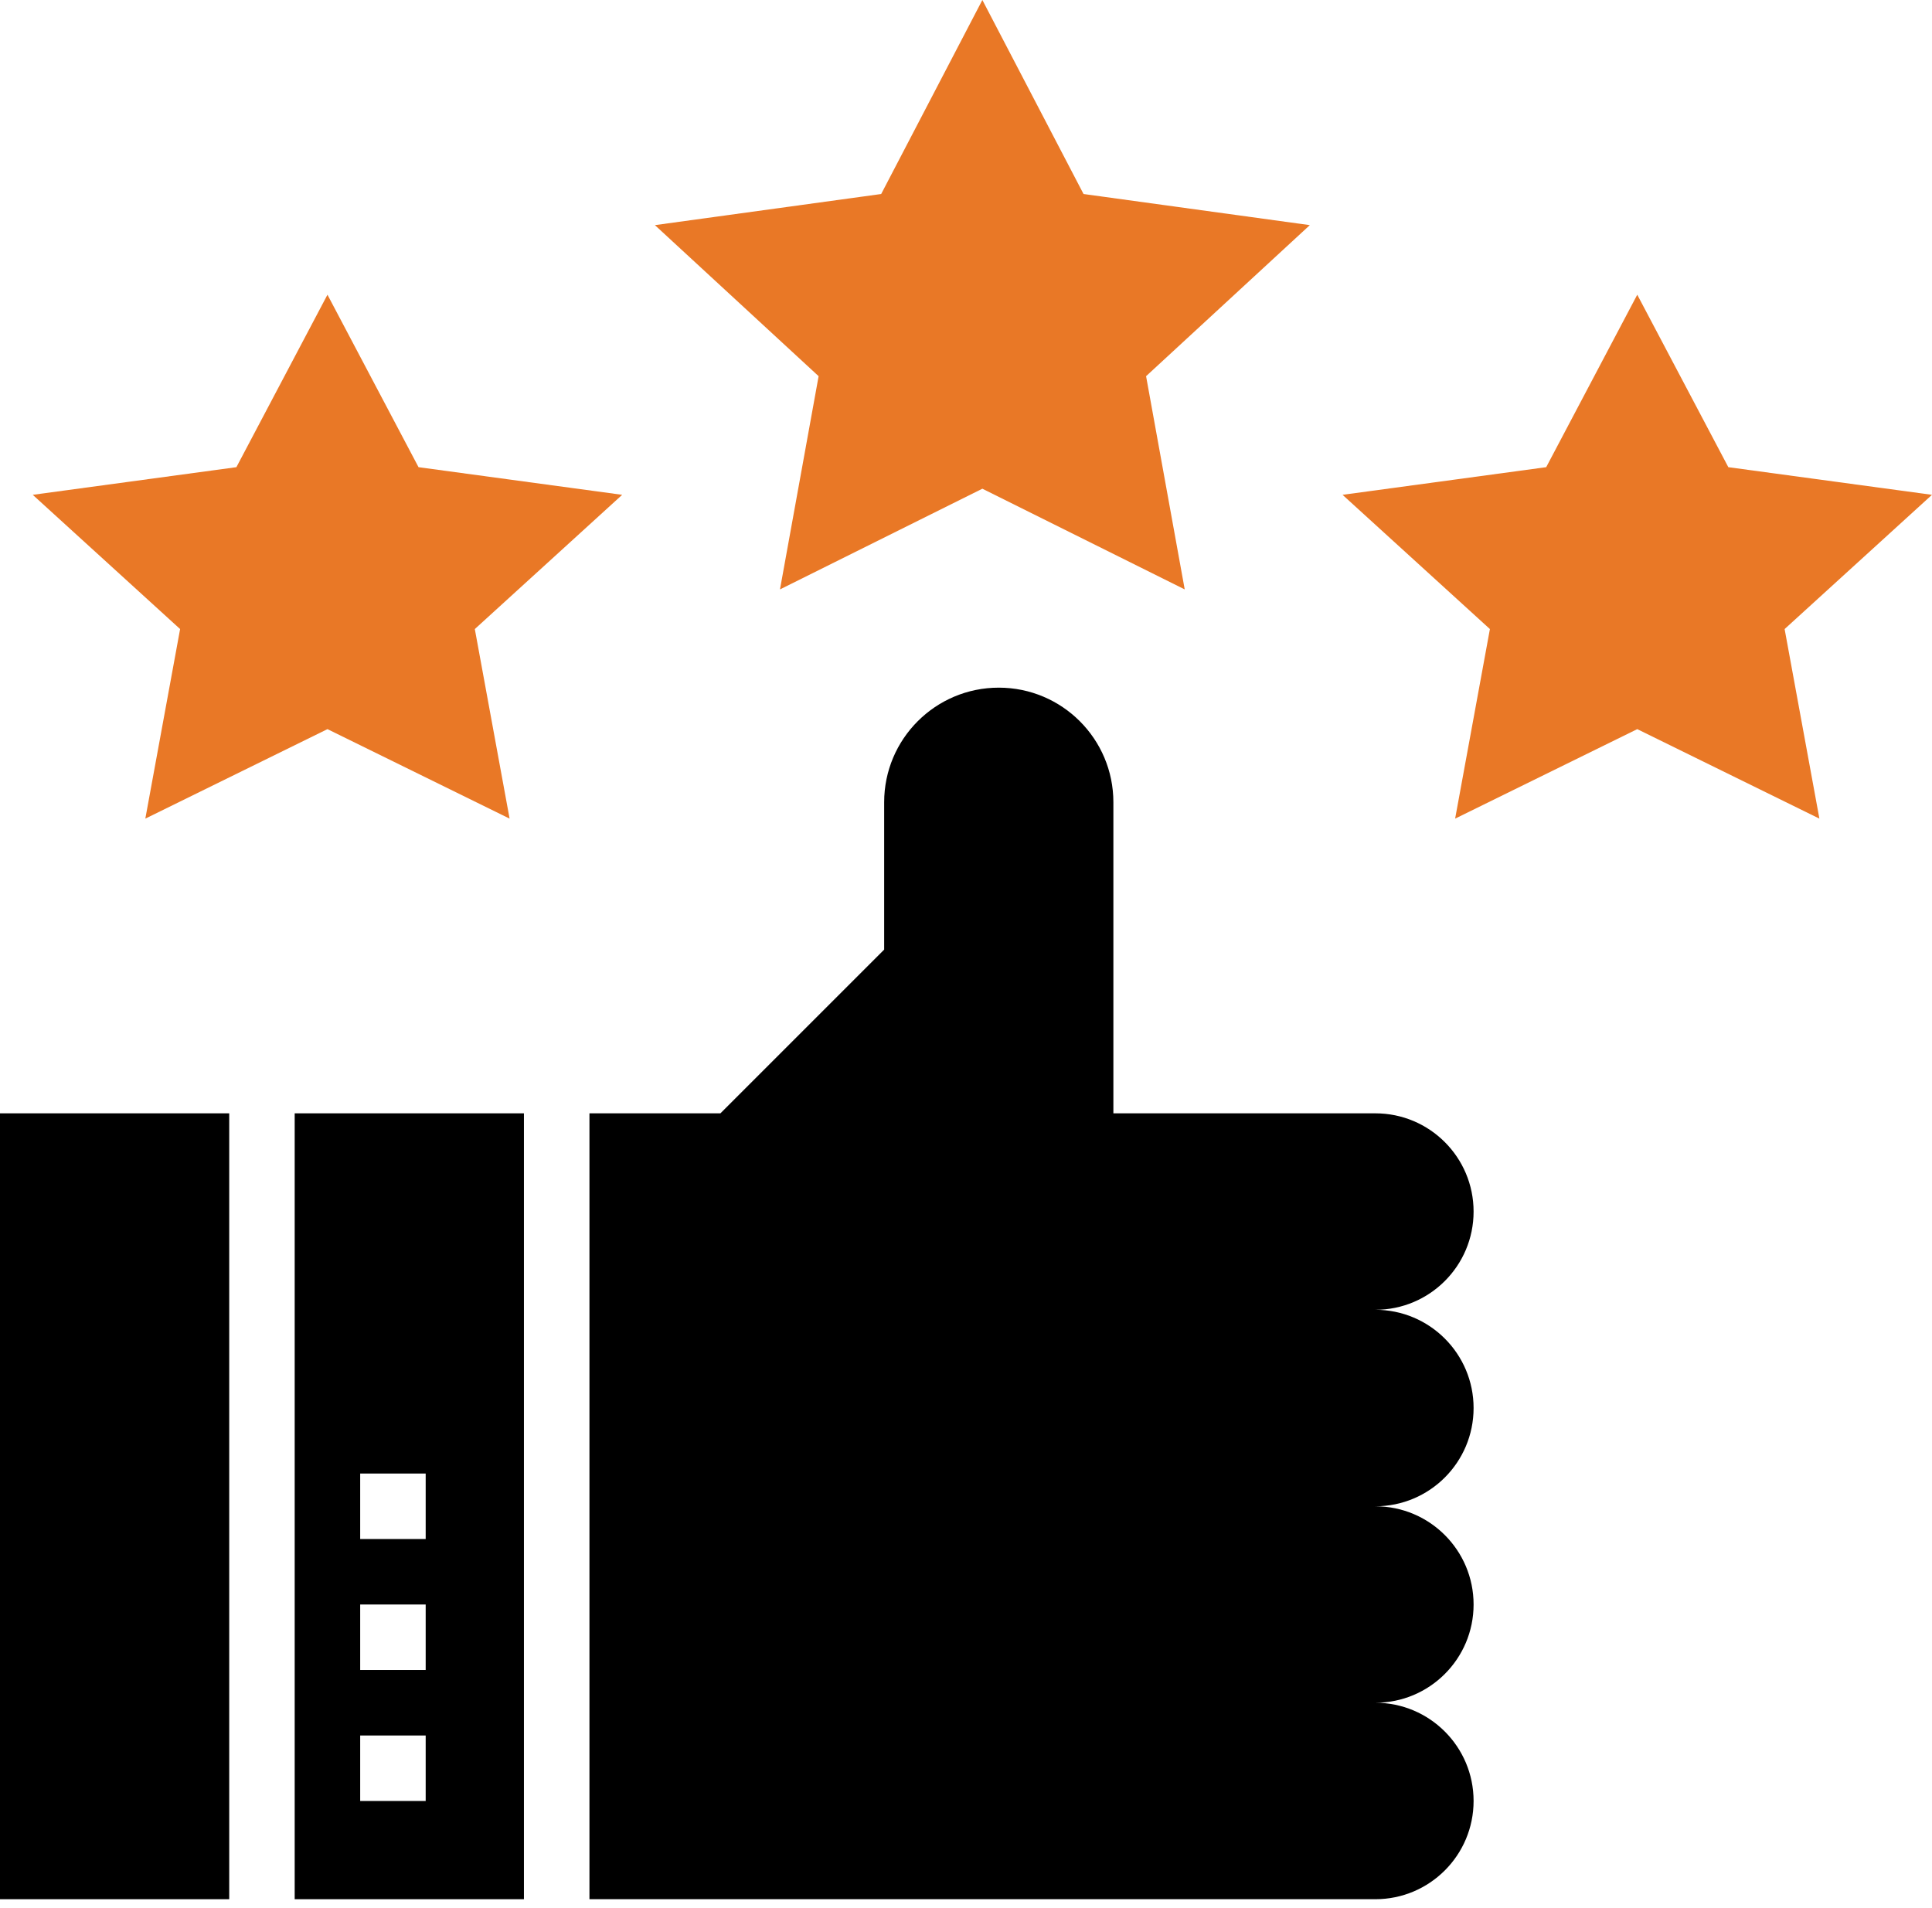
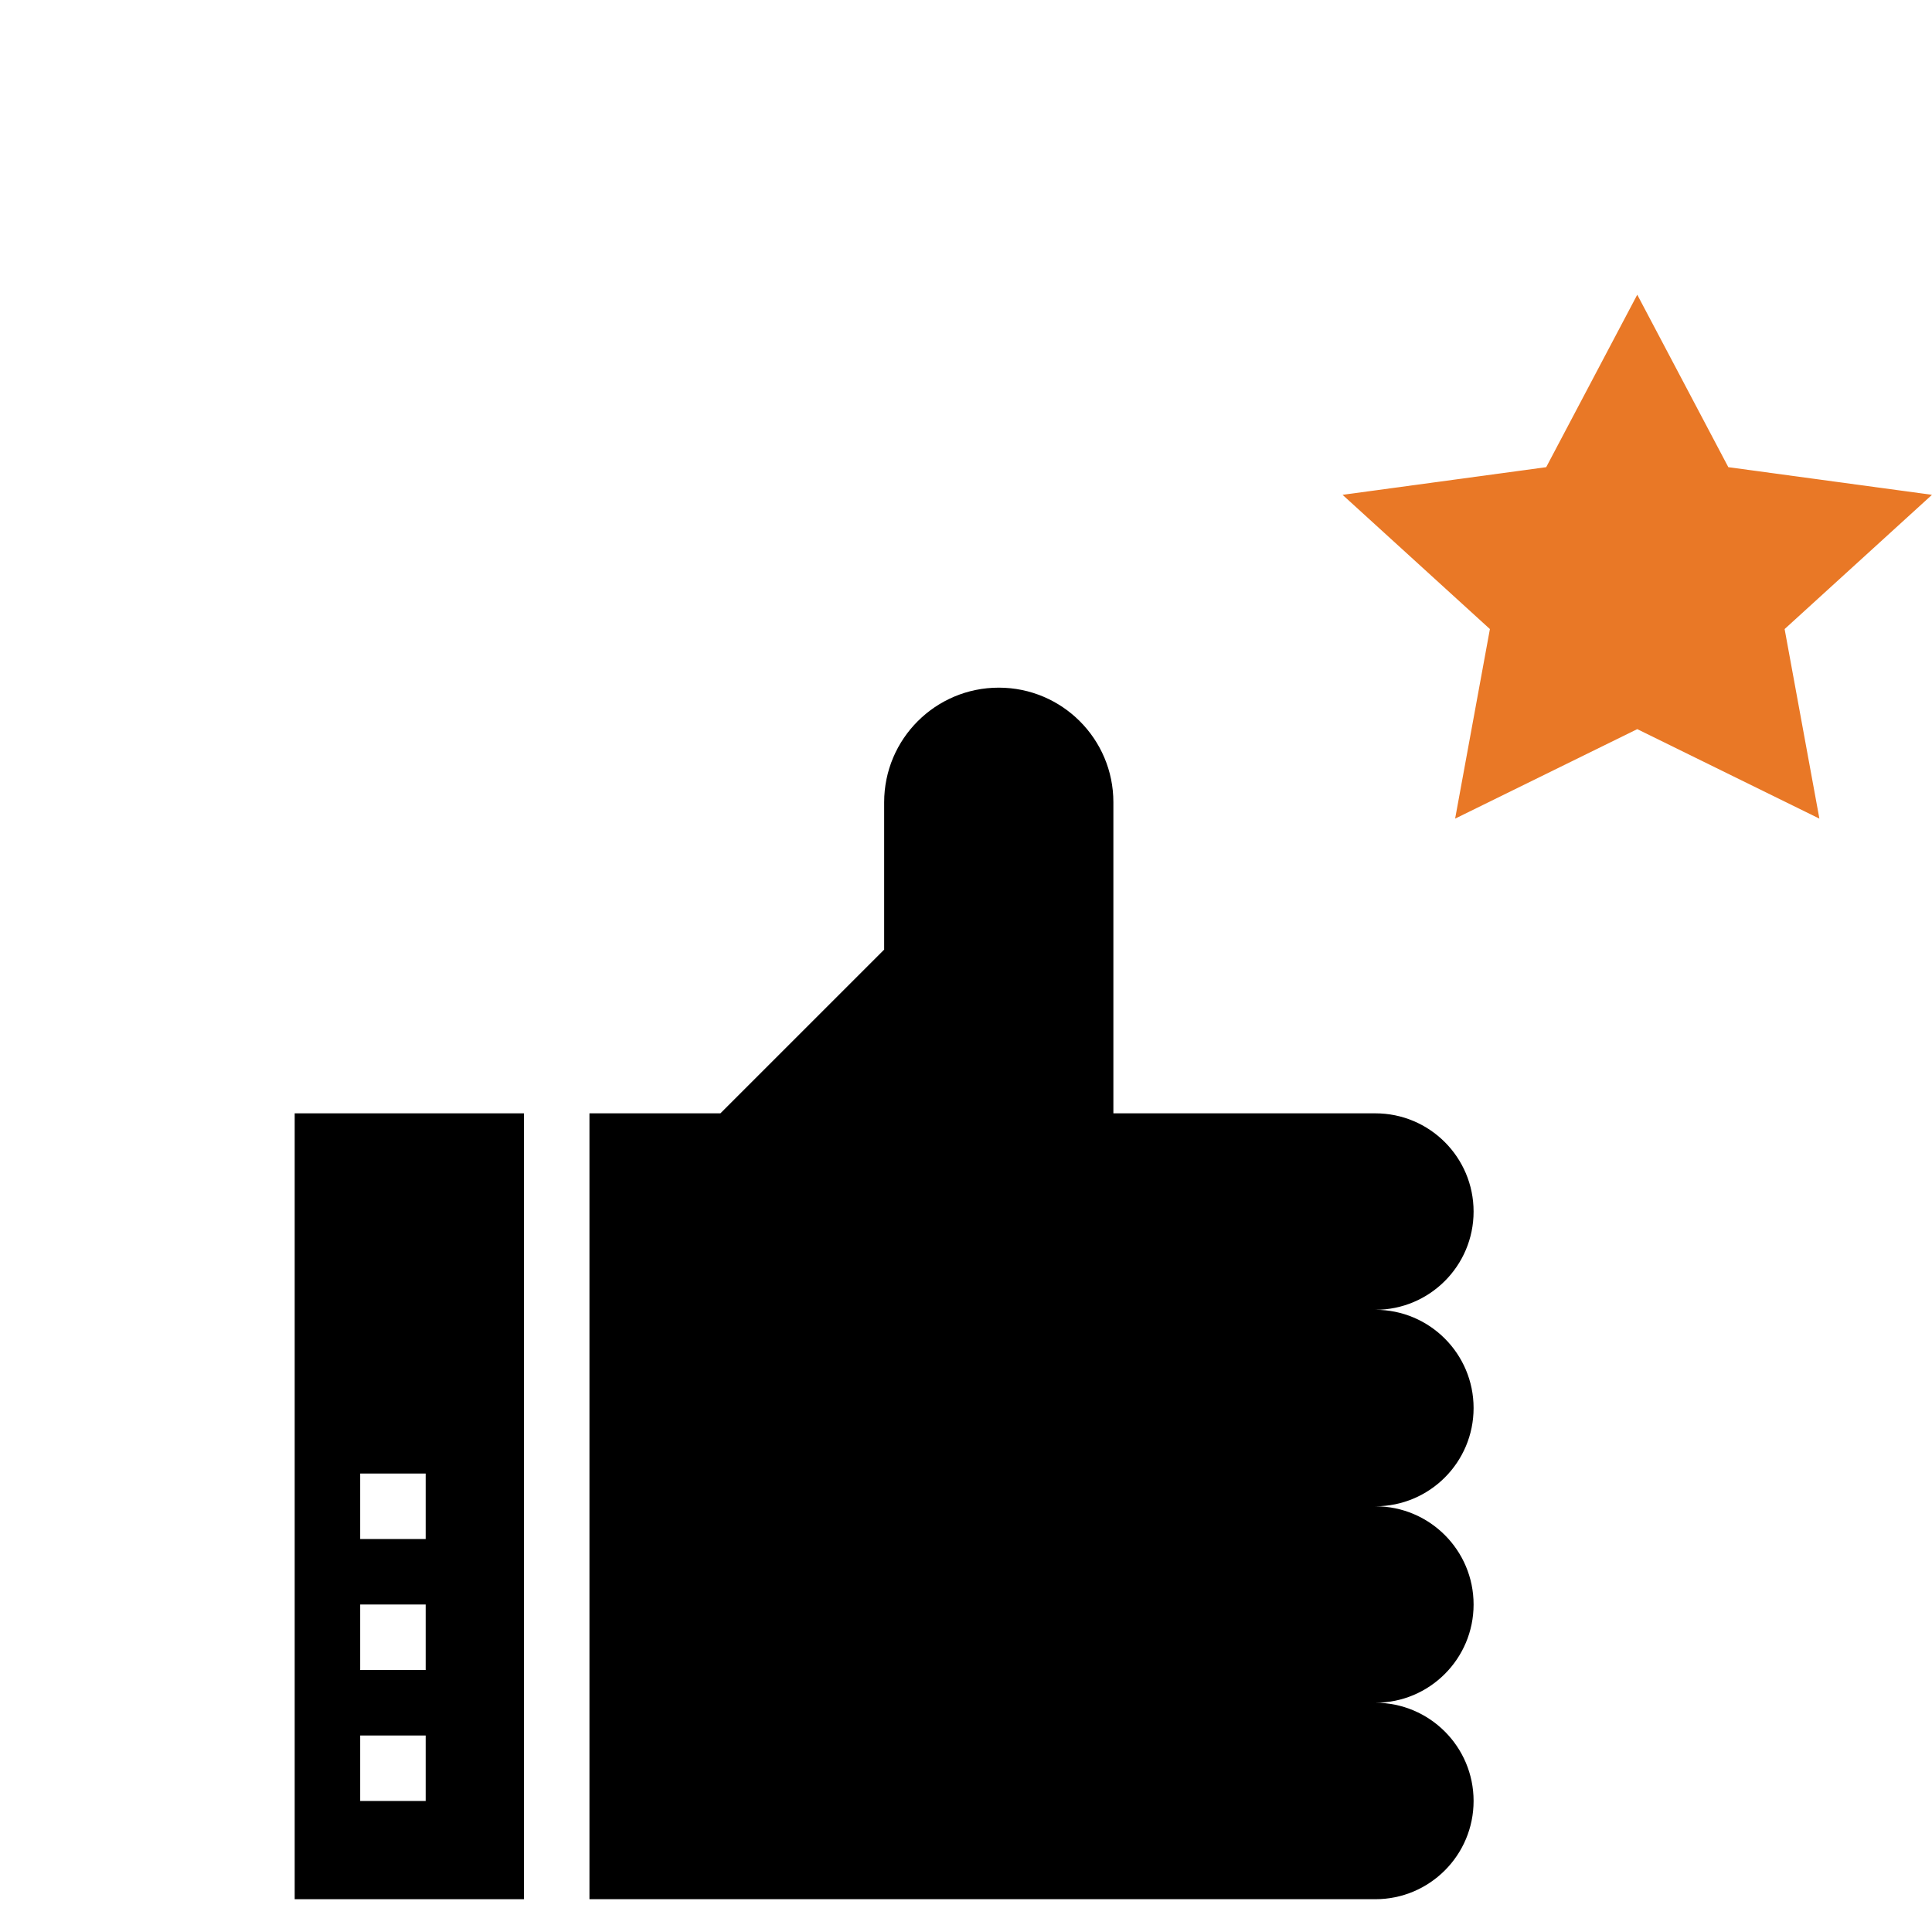
<svg xmlns="http://www.w3.org/2000/svg" width="81" height="80" viewBox="0 0 81 80" fill="none">
  <path d="M41.874 28.831C39.22 28.831 37.069 30.982 37.069 33.636V39.814L30.204 46.678H24.713V79.627H57.662C59.937 79.627 61.781 77.783 61.781 75.508C61.781 73.234 59.937 71.39 57.662 71.39C59.937 71.39 61.781 69.546 61.781 67.271C61.781 64.996 59.937 63.153 57.662 63.153C59.937 63.153 61.781 61.309 61.781 59.034C61.781 56.759 59.937 54.915 57.662 54.915C59.937 54.915 61.781 53.072 61.781 50.797C61.781 48.522 59.937 46.678 57.662 46.678H46.679V33.636C46.679 30.982 44.528 28.831 41.874 28.831Z" fill="black" />
-   <path d="M9.61 46.678H0V79.627H9.61V46.678Z" fill="black" />
-   <path d="M32.701 24.712L41.186 20.49L49.67 24.712L48.05 15.772L54.915 9.439L45.428 8.134L41.186 0L36.944 8.134L27.457 9.439L34.321 15.772L32.701 24.712Z" fill="#E97826" />
  <path d="M61.007 34.322L68.643 30.57L76.279 34.322L74.821 26.374L80.999 20.746L72.461 19.587L68.643 12.356L64.825 19.587L56.287 20.746L62.465 26.374L61.007 34.322Z" fill="#E97826" />
-   <path d="M6.093 34.322L13.729 30.57L21.365 34.322L19.907 26.374L26.085 20.746L17.547 19.587L13.729 12.356L9.911 19.587L1.373 20.746L7.551 26.374L6.093 34.322Z" fill="#E97826" />
  <path d="M21.966 46.678H12.355V79.627H21.966V46.678ZM17.847 75.509H15.101V72.763H17.847V75.509ZM17.847 70.017H15.101V67.271H17.847V70.017ZM17.847 64.526H15.101V61.78H17.847V64.526Z" fill="black" />
</svg>